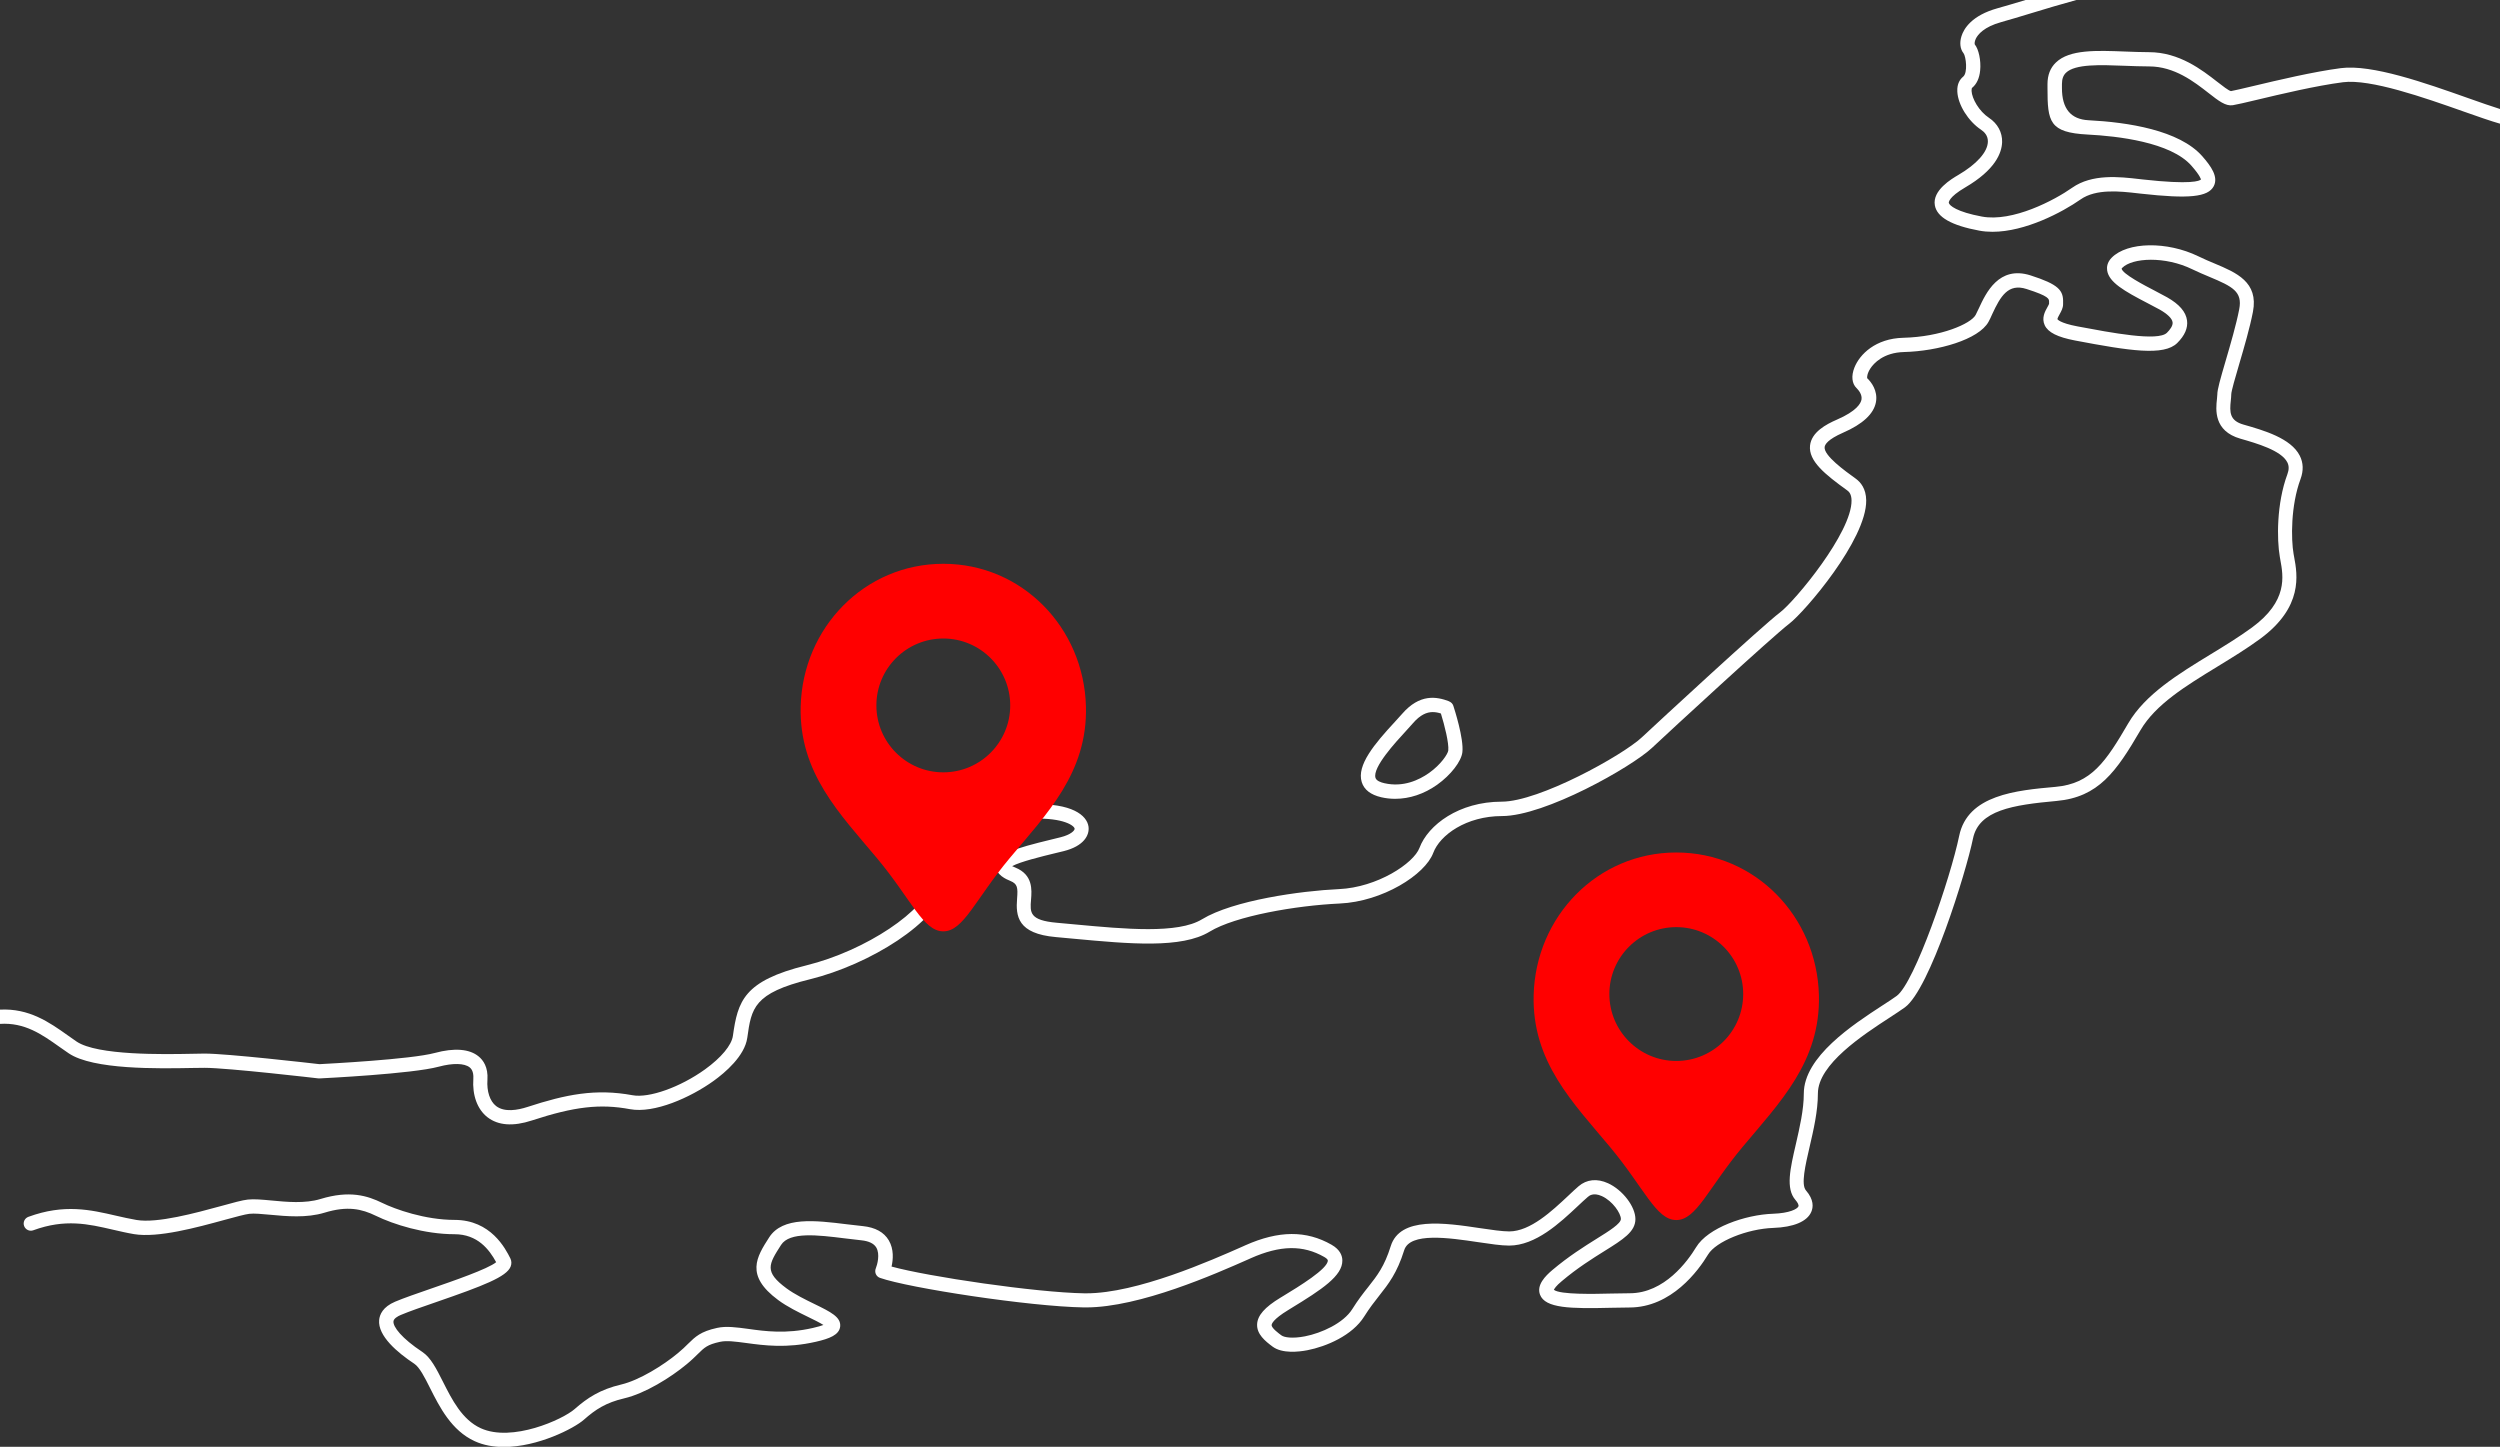
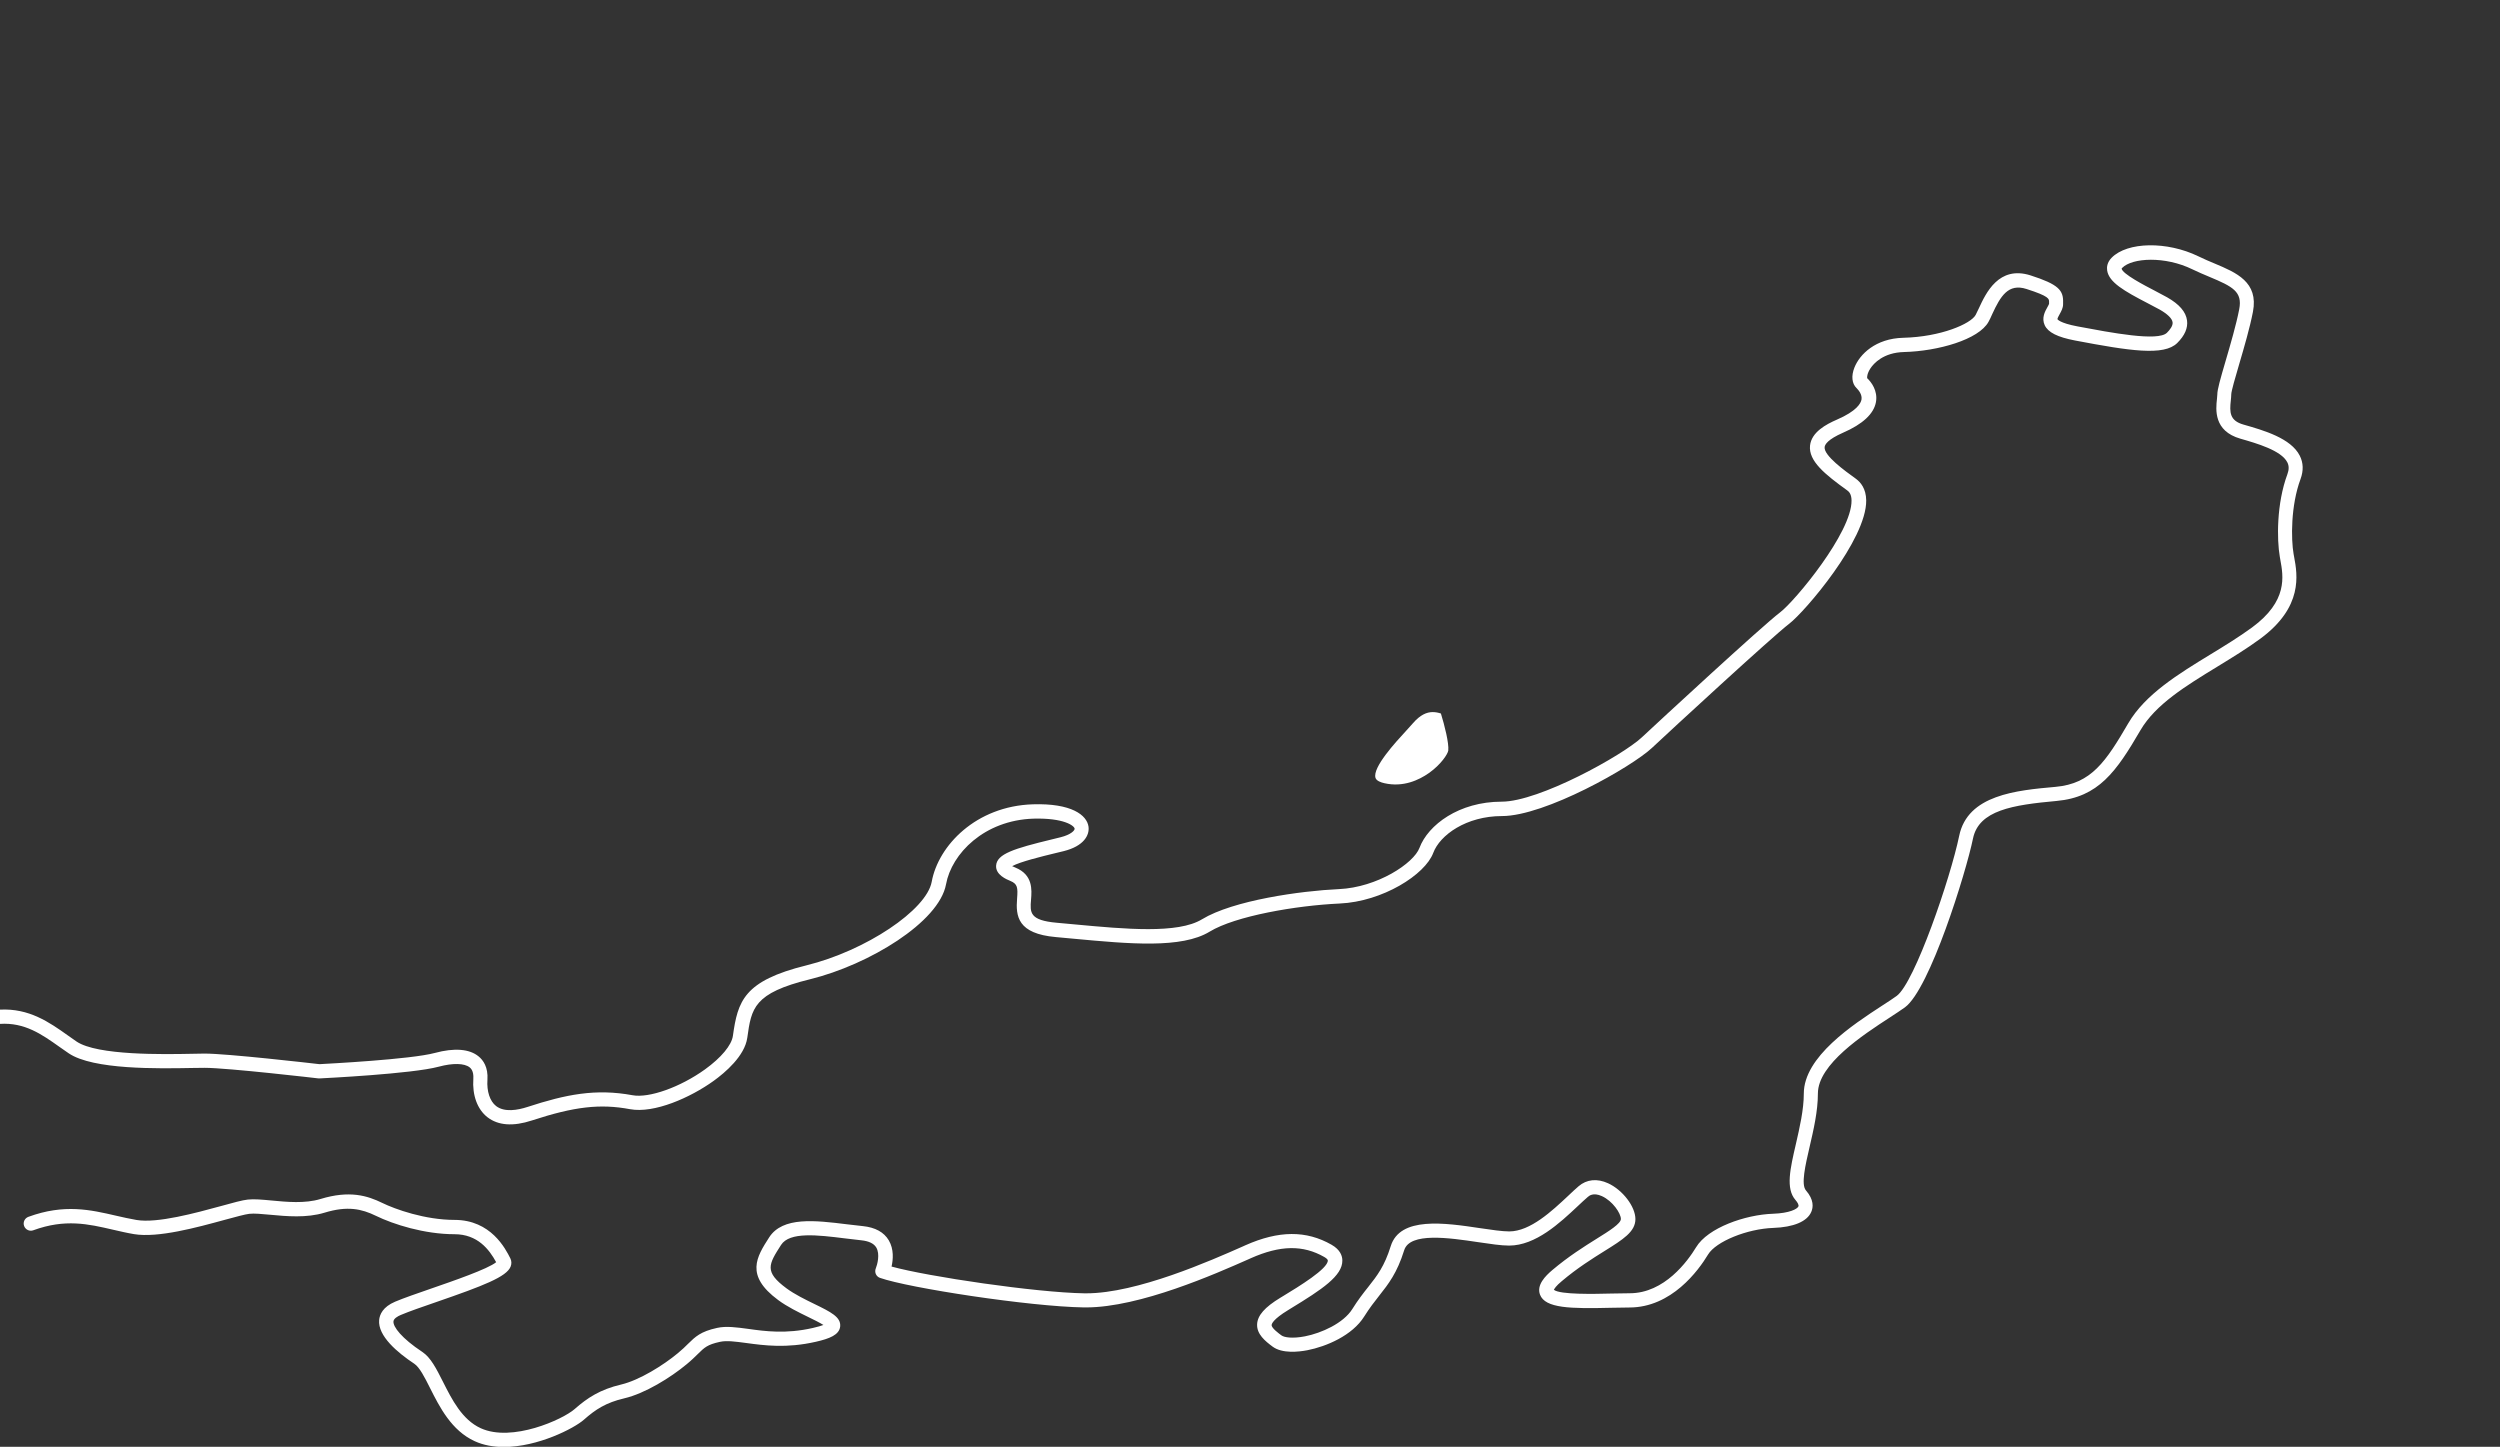
<svg xmlns="http://www.w3.org/2000/svg" id="_レイヤー_2" data-name="レイヤー 2" viewBox="0 0 349.33 202.16">
  <rect x="0" y="0" width="349.33" height="202.16" fill="#333333" stroke="none" />
  <defs>
    <style>
      .cls-1 {
        fill: #fff;
      }

      .cls-2 {
        fill: none;
      }

      .cls-3 {
        fill: red;
      }
    </style>
  </defs>
  <g id="_レイヤー_1-2" data-name="レイヤー 1">
    <g>
      <g>
-         <path class="cls-2" d="M200.2,99.51c-.83,0-1.74.37-2.77,1.56-.26.3-.61.68-.99,1.1-1.4,1.52-4.69,5.08-4.24,6.53.13.42.75.64,1.25.75,2.63.59,4.84-.45,6.23-1.43,1.69-1.2,2.64-2.66,2.69-3.14.12-1-.52-3.51-1.03-5.16-.37-.12-.75-.2-1.14-.2Z" />
        <path class="cls-1" d="M0,143.07c3.45-.22,5.83,1.45,8.32,3.22.43.3.85.6,1.28.89,3.42,2.31,12.45,2.14,17.3,2.05.7-.01,1.28-.02,1.71-.02,3.15,0,15.77,1.46,15.9,1.48.05,0,.11,0,.16,0,.53-.03,12.92-.63,16.64-1.64,1.97-.53,3.59-.49,4.32.1.14.12.58.48.51,1.58-.16,2.32.56,4.28,1.97,5.38,1.49,1.16,3.59,1.32,6.23.45,5.93-1.94,9.52-2.35,13.7-1.57,3.38.62,8.41-1.61,11.67-3.95,1.61-1.16,4.35-3.48,4.71-6.03.58-4.15.88-6.24,8.78-8.18,8.21-2.02,18.02-7.97,18.99-13.26.78-4.29,5.33-8.96,12.23-9.18,4.22-.11,5.68.98,5.74,1.4.03.24-.51.84-1.96,1.2l-1.22.3c-5.32,1.29-7.67,2.03-7.79,3.65-.1,1.3,1.47,1.94,1.98,2.15,1.02.42,1.07.94.95,2.47-.2,2.46.06,4.91,5.42,5.38.83.07,1.66.15,2.49.23,7.75.72,15.07,1.41,19-.99,3.58-2.18,12.04-3.65,18.18-3.93,5.97-.27,11.92-4.02,13.06-7.07.93-2.5,4.62-5.15,9.61-5.15,6,0,18.09-6.84,20.96-9.53,2.63-2.47,16.79-15.52,19.18-17.35,2.17-1.66,10.82-11.75,10.75-17.24-.02-1.65-.8-2.54-1.44-3.01-1.57-1.13-4.5-3.24-4.37-4.43.04-.35.42-1.06,2.56-2,2.76-1.2,4.31-2.64,4.61-4.28.29-1.6-.67-2.82-1.22-3.34-.04-.12-.02-.67.46-1.39.44-.66,1.78-2.2,4.69-2.27,4.73-.12,10.43-1.73,11.8-4.22.17-.3.34-.67.52-1.08,1.15-2.49,2.23-4.33,4.78-3.51,3.19,1.02,3.18,1.38,3.16,1.84v.24c-.02.08-.15.31-.23.46-.34.6-.84,1.51-.38,2.52.47,1.01,1.79,1.67,4.25,2.14,7.64,1.45,12.41,2.19,14.27.35,1.05-1.04,1.51-2.1,1.37-3.15-.16-1.21-1.08-2.27-2.79-3.24-.52-.29-1.13-.61-1.76-.94-1.35-.7-4.51-2.34-4.59-3.07,0,0,.01-.04.08-.1,1.41-1.43,6-1.66,9.8.2.83.4,1.63.74,2.4,1.06,3.22,1.35,4.63,2.05,4.15,4.52-.41,2.13-1.22,4.9-1.87,7.12-.78,2.67-1.19,4.09-1.19,4.8,0,.17-.03.38-.05.62-.16,1.45-.49,4.47,3.28,5.55,2.27.65,5.71,1.64,6.55,3.3.25.49.25,1.02.01,1.67-1.53,4.12-1.47,9.14-1.06,11.51l.08.47c.42,2.29,1.06,5.74-3.95,9.42-1.8,1.32-3.84,2.57-5.81,3.77-4.49,2.74-9.13,5.58-11.49,9.62-3.14,5.38-5.16,8.44-10.17,8.89-5.47.49-12.28,1.11-13.46,6.85-1.21,5.87-6.22,20.52-8.73,22.36-.51.37-1.21.83-2.02,1.35-4.1,2.67-10.96,7.15-10.96,12.3,0,2.26-.59,4.79-1.1,7.02-.81,3.49-1.45,6.25-.07,7.84.33.38.49.72.42.9-.16.37-1.24.95-3.55,1.03-3.89.13-9.11,1.96-10.75,4.68-1.17,1.93-4.42,6.43-9.28,6.43-.78,0-1.67.02-2.59.04-2.33.06-7.13.17-8-.52.06-.15.29-.54,1.1-1.21,2.19-1.85,4.29-3.16,5.97-4.21,2.6-1.62,4.32-2.7,4.32-4.46s-1.79-4.08-3.82-5.01c-1.53-.7-2.99-.55-4.12.42-.45.38-.94.85-1.47,1.35-2.23,2.09-5.28,4.96-8.22,4.96-.99,0-2.47-.22-4.03-.45-5-.75-11.23-1.67-12.53,2.51-.88,2.82-1.88,4.1-3.15,5.71-.67.84-1.42,1.8-2.22,3.08-1.23,1.97-4.3,3.36-6.62,3.81-1.7.33-2.88.17-3.29-.14-.34-.25-1.38-1.01-1.36-1.43,0-.17.19-.81,2.31-2.1l.37-.23c4.37-2.66,7.23-4.56,7.2-6.7,0-.62-.28-1.5-1.51-2.2-3.54-2.02-7.37-2-12.05.08l-.33.15c-4.45,1.97-14.8,6.56-21.89,6.56-.09,0-.18,0-.26,0-6.81-.11-21.87-2.34-26.95-3.74.22-.97.35-2.42-.39-3.67-.68-1.14-1.89-1.8-3.6-1.98-.75-.08-1.51-.17-2.27-.26-4.4-.54-8.95-1.1-10.84,1.83-1.75,2.73-3.41,5.31,1.26,8.76,1.27.94,2.83,1.7,4.2,2.37.7.34,1.58.77,2.12,1.11-.29.11-.76.26-1.48.42-3.75.86-6.67.46-9.02.13-1.64-.22-3.06-.42-4.35-.14-2.31.5-3.05,1.23-4.08,2.24-.38.38-.81.8-1.42,1.3-2.03,1.69-5.37,3.77-7.9,4.37-2.95.69-4.74,1.87-6.51,3.43-1.67,1.47-8.77,4.67-13.12,2.68-2.61-1.19-4.03-4.01-5.28-6.49-.92-1.82-1.71-3.4-2.9-4.18-2.87-1.9-4.09-3.5-4.02-4.26.04-.4.58-.71,1.03-.9,1.16-.49,3-1.13,4.95-1.8,6.63-2.29,9.82-3.53,10.39-4.95.16-.39.14-.8-.04-1.16-.67-1.33-2.71-5.37-7.79-5.37-4.14,0-8.3-1.49-10.1-2.37-2.09-1.02-4.58-1.79-8.64-.55-2.15.66-4.75.41-6.83.21-1.3-.12-2.43-.23-3.33-.13-.75.08-2.06.44-3.72.9-3.55.97-8.91,2.44-11.82,1.95-.96-.16-1.89-.38-2.87-.6-3.55-.82-7.22-1.68-12.24.16-.52.19-.79.76-.6,1.28.19.52.77.79,1.28.6,4.46-1.63,7.68-.88,11.1-.09.97.22,1.97.46,2.99.63,3.34.55,8.73-.92,12.67-2,1.52-.41,2.82-.77,3.42-.84.7-.08,1.73.02,2.92.13,2.26.21,5.08.48,7.6-.29,3.21-.98,5.19-.53,7.18.44,2.43,1.19,6.77,2.57,10.98,2.57,3.23,0,4.86,2.14,5.82,3.91-1.13.94-6.03,2.63-9.04,3.67-1.98.69-3.86,1.33-5.08,1.85-1.72.73-2.16,1.8-2.23,2.56-.2,2.23,2.56,4.55,4.91,6.11.74.49,1.46,1.91,2.21,3.41,1.33,2.64,2.98,5.92,6.23,7.41,1.26.58,2.66.81,4.08.81,4.74,0,9.8-2.59,11.18-3.81,1.63-1.44,3.08-2.39,5.65-2.99,2.87-.67,6.45-2.88,8.72-4.77.67-.55,1.15-1.03,1.54-1.41.93-.92,1.35-1.33,3.1-1.71.95-.21,2.14-.04,3.66.16,2.51.34,5.63.77,9.74-.17,1.94-.44,3.26-.97,3.4-2.12.15-1.33-1.34-2.06-3.6-3.16-1.29-.63-2.76-1.35-3.89-2.18-3.16-2.33-2.51-3.35-.77-6.07,1.2-1.87,5.12-1.39,8.91-.92.78.09,1.55.19,2.31.27,1.04.11,1.74.44,2.08,1,.56.93.14,2.43-.06,2.92-.11.25-.1.54,0,.79.11.25.32.45.58.54,4.04,1.42,20.9,4.01,28.5,4.13.1,0,.19,0,.29,0,7.53,0,18.14-4.71,22.71-6.73l.33-.15c4.11-1.82,7.27-1.87,10.25-.17.31.18.5.36.5.49.02,1.16-4.05,3.64-6.24,4.97l-.38.23c-2.21,1.34-3.21,2.49-3.26,3.72-.06,1.37,1.1,2.33,2.18,3.13,1.34.98,3.62.73,4.85.49,2.62-.51,6.28-2.05,7.94-4.72.74-1.18,1.42-2.05,2.09-2.9,1.29-1.63,2.5-3.17,3.49-6.35.79-2.55,6.3-1.73,10.33-1.13,1.71.25,3.19.48,4.33.48,3.72,0,7.11-3.18,9.58-5.5.51-.48.98-.92,1.41-1.29.19-.17.77-.67,1.98-.12,1.51.69,2.65,2.41,2.65,3.19,0,.65-1.64,1.68-3.38,2.76-1.74,1.09-3.9,2.44-6.2,4.38-.98.83-2.23,2.09-1.72,3.44.73,1.91,4.25,1.97,9.95,1.83.91-.02,1.78-.04,2.54-.04,5.88,0,9.65-5.17,10.99-7.4,1.1-1.82,5.45-3.59,9.11-3.72,2.84-.1,4.73-.89,5.31-2.23.29-.65.39-1.71-.74-3.01-.71-.82-.09-3.49.51-6.08.54-2.33,1.16-4.98,1.16-7.47,0-4.06,6.29-8.17,10.06-10.62.84-.55,1.56-1.02,2.1-1.41,3.49-2.55,8.54-18.86,9.51-23.58.81-3.97,5.56-4.7,11.68-5.26,5.86-.53,8.34-4.08,11.72-9.88,2.11-3.61,6.33-6.19,10.8-8.92,2.01-1.23,4.09-2.5,5.95-3.87,6.02-4.43,5.18-8.96,4.73-11.4l-.08-.44c-.36-2.07-.41-6.75.97-10.47.43-1.17.4-2.27-.11-3.27-1.24-2.44-5.02-3.53-7.86-4.34-1.93-.55-1.96-1.7-1.77-3.39.03-.32.06-.6.06-.83,0-.45.59-2.46,1.11-4.23.7-2.38,1.49-5.09,1.92-7.31.8-4.16-2.32-5.47-5.34-6.74-.75-.31-1.52-.64-2.3-1.02-4.36-2.12-9.9-2.03-12.1.2-.65.66-.7,1.34-.63,1.8.26,1.65,2.4,2.87,5.64,4.55.61.32,1.2.62,1.7.9,1.09.62,1.73,1.24,1.8,1.77.07.5-.39,1.07-.79,1.47-1.25,1.24-7.75,0-12.49-.89-2.55-.48-2.81-1.01-2.81-1.01-.01-.12.2-.5.31-.7.22-.4.48-.86.48-1.38v-.23c.06-1.72-.62-2.55-4.55-3.81-4.44-1.41-6.24,2.49-7.21,4.58-.17.36-.32.69-.46.95-.68,1.24-4.85,3.06-10.1,3.19-3.88.09-6.11,2.31-6.84,4.17-.46,1.16-.35,2.23.29,2.85.31.31.82.92.7,1.62-.1.53-.67,1.6-3.44,2.8-1.52.66-3.55,1.75-3.75,3.62-.23,2.17,2.11,4.04,5.19,6.26.26.18.6.53.61,1.41.06,4.48-7.92,14.07-9.96,15.62-2.58,1.96-17.19,15.47-19.34,17.48-2.69,2.52-14.35,8.99-19.59,8.99-5.96,0-10.28,3.25-11.48,6.45-.8,2.16-5.89,5.53-11.27,5.77-5.3.24-14.76,1.56-19.13,4.22-3.37,2.05-10.69,1.37-17.78.71-.83-.08-1.67-.16-2.5-.23-3.83-.34-3.75-1.43-3.6-3.23.11-1.38.28-3.47-2.19-4.48-.19-.08-.33-.14-.45-.2,1.12-.62,4.2-1.37,5.97-1.8l1.24-.3c2.8-.7,3.62-2.22,3.46-3.42-.23-1.62-2.38-3.29-7.78-3.12-7.94.25-13.21,5.77-14.13,10.82-.72,3.96-9.23,9.64-17.5,11.68-8.79,2.17-9.6,5.01-10.28,9.85-.18,1.31-1.64,3.06-3.9,4.69-3.46,2.49-7.82,4.04-10.13,3.61-5.16-.95-9.29-.12-14.68,1.64-1.35.44-3.21.78-4.38-.13-.87-.68-1.32-2.05-1.21-3.67.12-1.76-.6-2.75-1.23-3.26-1.28-1.06-3.4-1.22-6.11-.49-3.35.91-15.03,1.51-16.13,1.57-1.2-.14-12.89-1.48-16.05-1.48-.44,0-1.04.01-1.75.03-3.96.08-13.24.25-16.14-1.71-.42-.28-.83-.57-1.24-.87-2.56-1.82-5.4-3.81-9.48-3.59v2Z" />
-         <path class="cls-1" d="M202.5,98c-1.77-.68-4.12-1.09-6.59,1.76-.25.29-.58.65-.95,1.05-2.89,3.12-5.42,6.12-4.68,8.48.33,1.06,1.25,1.77,2.72,2.11.64.15,1.3.22,1.95.22,2.01,0,4.04-.67,5.87-1.97,1.89-1.34,3.37-3.25,3.52-4.54.22-1.89-1.11-6.02-1.26-6.48-.09-.29-.31-.51-.59-.62ZM202.37,104.87c-.06.48-1.01,1.95-2.69,3.14-1.39.98-3.6,2.03-6.23,1.43-.5-.11-1.12-.33-1.25-.75-.45-1.45,2.84-5.01,4.24-6.53.39-.42.73-.79.99-1.1,1.03-1.19,1.94-1.56,2.77-1.56.4,0,.78.08,1.14.2.51,1.64,1.14,4.16,1.03,5.16Z" />
-         <path class="cls-1" d="M349.33,15.23c-1.19-.37-2.73-.91-4.45-1.52-5.99-2.12-13.44-4.75-17.78-4.19-3.89.51-8.89,1.7-12.2,2.49-1.53.36-2.74.65-3.16.72-.31-.04-1.24-.77-1.92-1.3-2.12-1.65-5.31-4.14-9.54-4.14-1.09,0-2.24-.05-3.35-.09-3.98-.15-7.74-.31-9.65,1.53-.79.75-1.18,1.77-1.18,3.02v.55c0,4.72.25,6.22,5.61,6.5,4.17.21,11.61,1.06,14.5,4.35,1.28,1.45,1.32,1.92,1.34,1.92,0,0,0,0,0,0-.18.2-1.3.77-8.19,0l-.44-.05c-2.77-.32-6.57-.75-9.37,1.21-2.48,1.75-8.32,4.83-12.62,4.03-3.5-.65-4.55-1.54-4.62-1.92,0-.03-.1-.75,2.31-2.16,4.17-2.44,5.09-4.79,5.14-6.32.04-1.36-.63-2.6-1.84-3.4-1.39-.92-2.38-2.69-2.43-3.76-.01-.26.04-.4.08-.43.63-.51,1.02-1.35,1.12-2.42.14-1.38-.2-2.97-.75-3.64-.02-.05-.07-.35.14-.79.28-.58,1.11-1.66,3.58-2.34,1.17-.32,2.63-.77,4.22-1.25,1.98-.6,4.19-1.27,6.26-1.83h-7.1c-1.47.44-2.82.85-3.91,1.15-3.64,1.01-4.73,2.88-5.05,3.91-.29.92-.18,1.81.29,2.38.34.45.62,2.73-.06,3.28-.4.33-.87.95-.81,2.08.09,1.84,1.52,4.13,3.32,5.33.45.3.98.83.95,1.68-.04,1.43-1.55,3.13-4.15,4.65-.9.53-3.63,2.13-3.26,4.23.29,1.66,2.33,2.82,6.22,3.54.59.11,1.21.16,1.83.16,4.58,0,9.74-2.72,12.31-4.52,2.18-1.53,5.54-1.14,7.99-.86l.45.05c6.71.75,9.37.48,10.17-1.04.68-1.31-.37-2.79-1.6-4.19-3.21-3.65-10.42-4.75-15.9-5.03q-3.72-.19-3.71-4.5v-.56c0-.7.18-1.21.57-1.58,1.29-1.24,4.8-1.1,8.18-.97,1.13.04,2.3.09,3.43.09,3.54,0,6.3,2.15,8.31,3.72,1.43,1.12,2.39,1.86,3.39,1.7.57-.09,1.75-.37,3.39-.76,3.27-.78,8.21-1.96,12-2.45,3.84-.49,11.36,2.15,16.85,4.09,2.04.72,3.8,1.34,5.12,1.71v-2.08Z" />
+         <path class="cls-1" d="M202.5,98ZM202.37,104.87c-.06.48-1.01,1.95-2.69,3.14-1.39.98-3.6,2.03-6.23,1.43-.5-.11-1.12-.33-1.25-.75-.45-1.45,2.84-5.01,4.24-6.53.39-.42.73-.79.99-1.1,1.03-1.19,1.94-1.56,2.77-1.56.4,0,.78.08,1.14.2.51,1.64,1.14,4.16,1.03,5.16Z" />
      </g>
-       <path class="cls-3" d="M151.74,98.71c-.28-11-8.92-19.93-19.93-19.93s-19.65,8.93-19.93,19.93c-.24,9.3,5.48,15,10.68,21.23,4.78,5.73,6.43,10.2,9.25,10.2s4.47-4.47,9.25-10.2c5.2-6.23,10.92-11.94,10.68-21.23ZM131.81,107.92c-5.16,0-9.35-4.19-9.35-9.35s4.19-9.35,9.35-9.35,9.35,4.19,9.35,9.35-4.19,9.35-9.35,9.35Z" />
-       <path class="cls-3" d="M254.16,139.05c-.28-11-8.92-19.93-19.93-19.93s-19.65,8.93-19.93,19.93c-.24,9.3,5.48,15,10.68,21.23,4.78,5.73,6.43,10.2,9.25,10.2s4.47-4.47,9.25-10.2c5.2-6.23,10.92-11.94,10.68-21.23ZM234.23,148.25c-5.16,0-9.35-4.19-9.35-9.35s4.19-9.35,9.35-9.35,9.35,4.19,9.35,9.35-4.19,9.35-9.35,9.35Z" />
    </g>
  </g>
</svg>